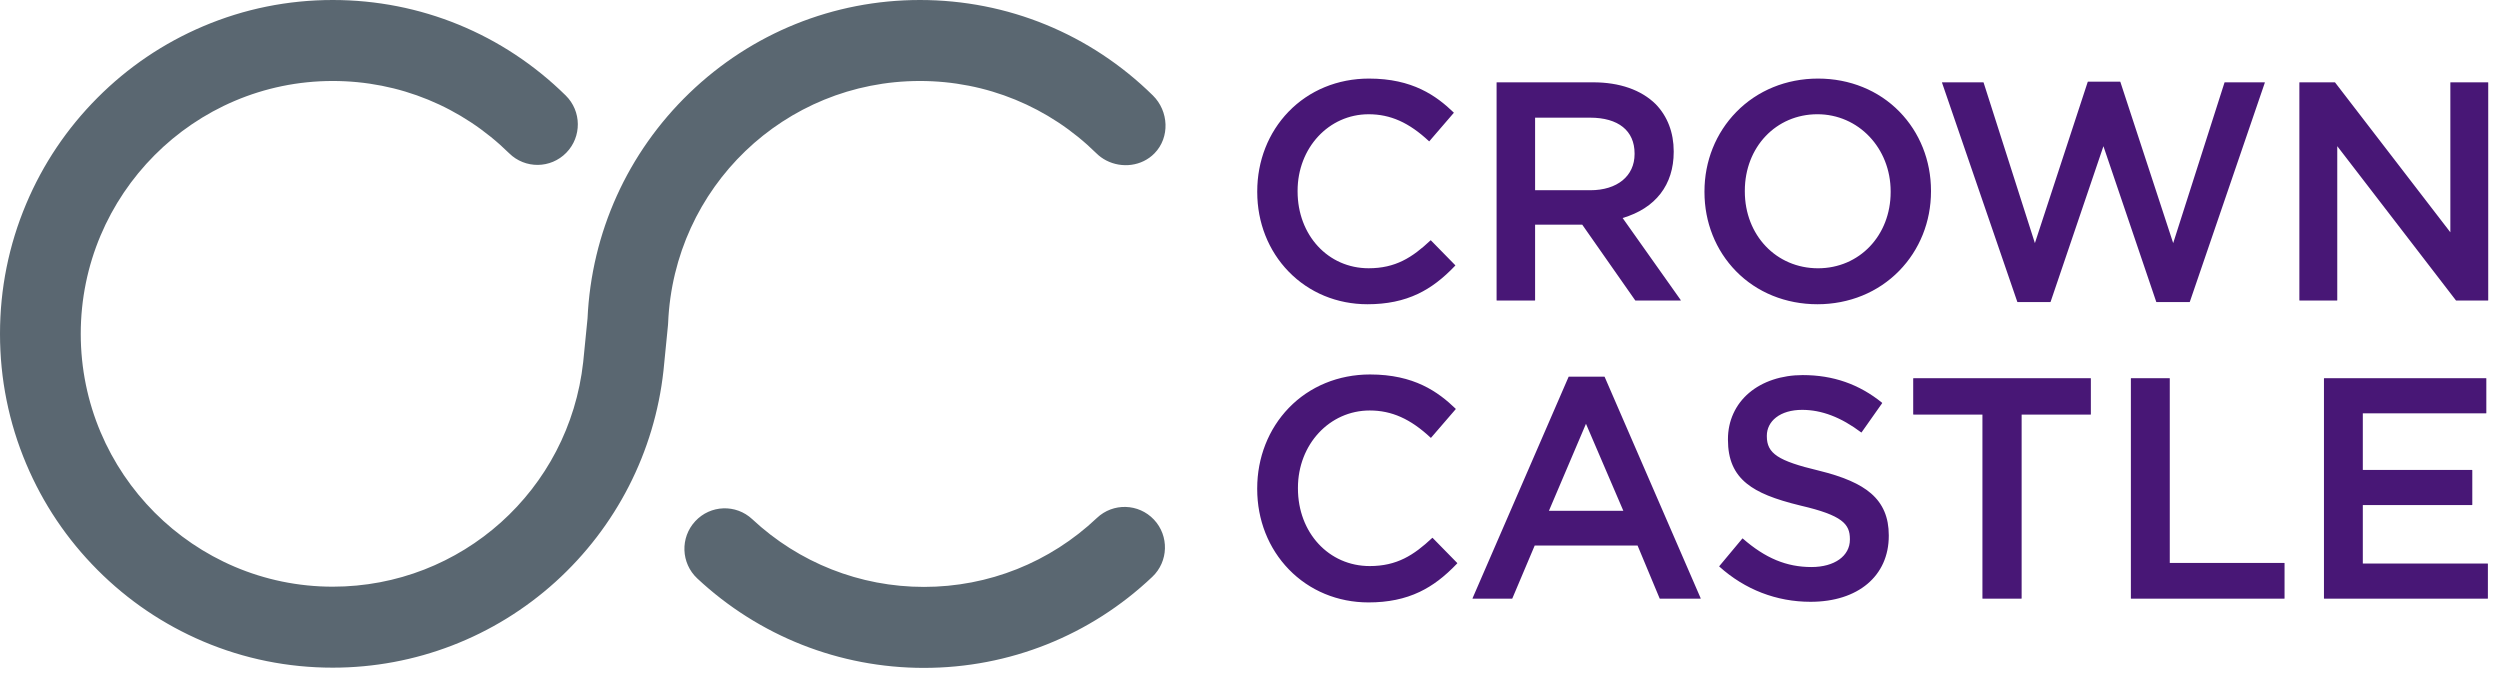
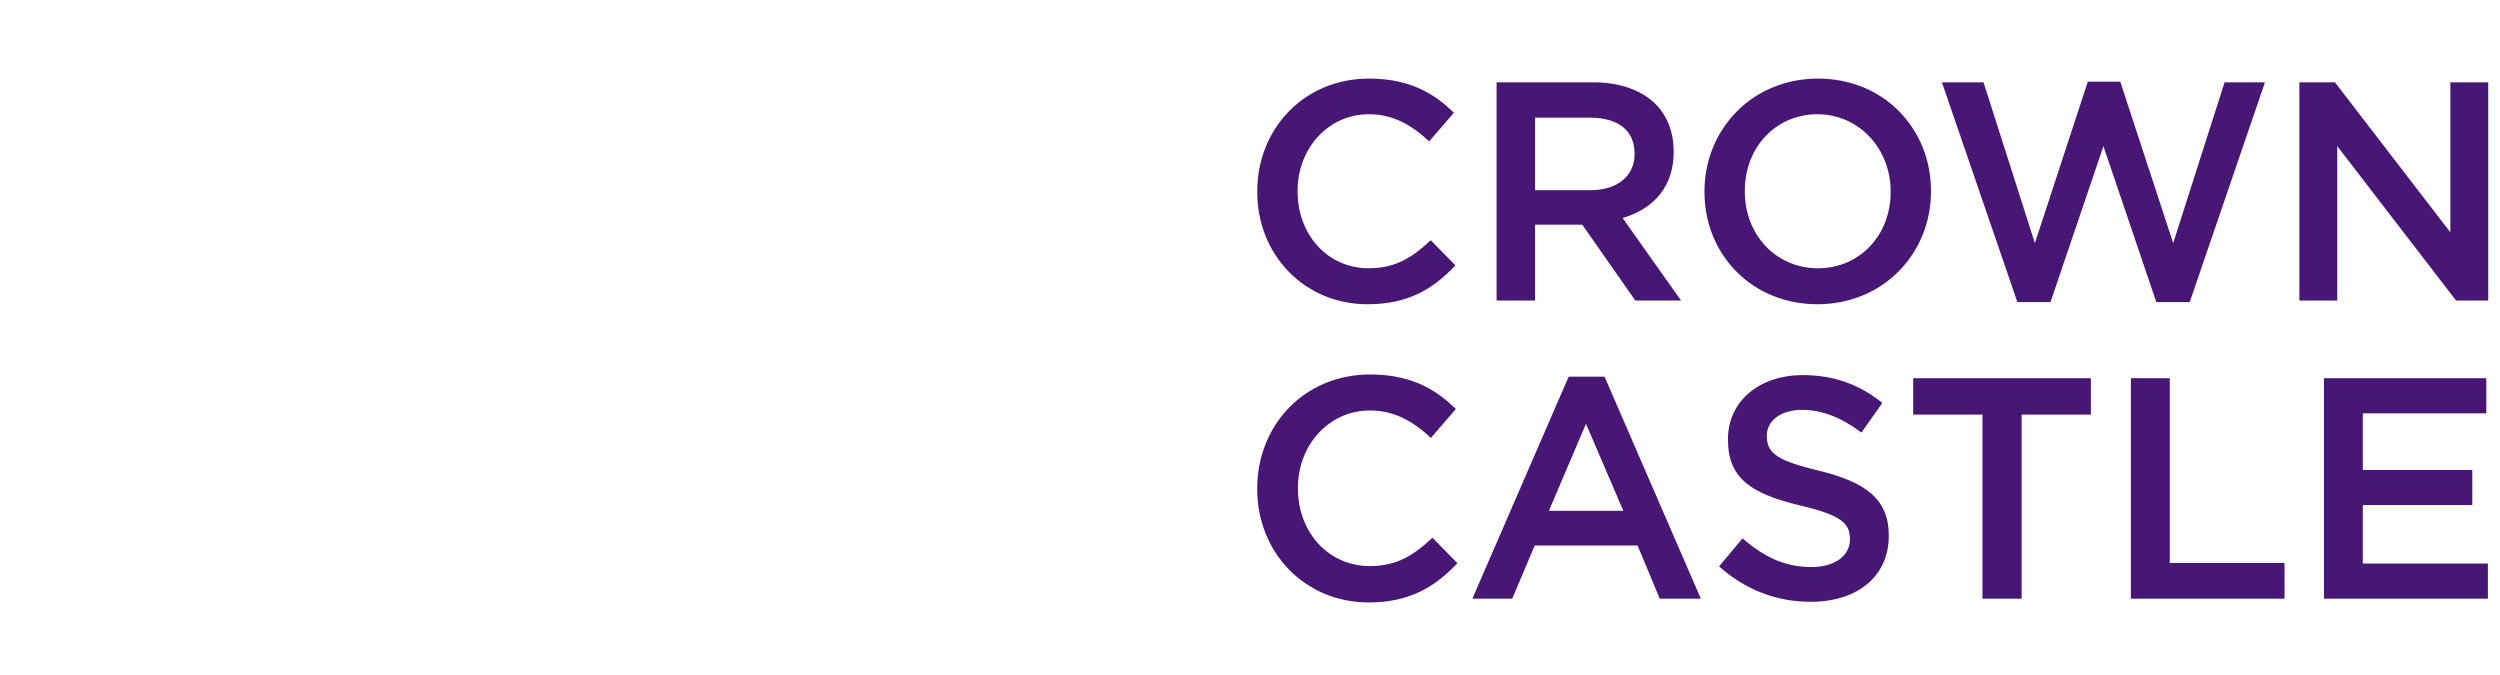
<svg xmlns="http://www.w3.org/2000/svg" width="211px" height="57px" viewBox="0 0 211 57" version="1.1">
  <g id="1.0-Direction" stroke="none" stroke-width="1" fill="none" fill-rule="evenodd">
    <g id="Our-Expertise" transform="translate(-82, -112)">
      <g id="Navigation" transform="translate(0, -20)">
        <g id="Group-11" transform="translate(82, 132)">
          <g id="Logo-Desktop">
-             <path id="shape" d="M92.578,43.716 C93.946,42.421 96.101,42.484 97.394,43.856 C98.684,45.227 98.622,47.392 97.254,48.686 C92.023,53.643 85.178,56.37 77.981,56.37 C70.856,56.37 64.062,53.689 58.85,48.821 C57.473,47.535 57.395,45.373 58.678,43.992 C59.96,42.608 62.115,42.532 63.491,43.819 C67.44,47.505 72.585,49.535 77.981,49.535 C83.433,49.535 88.615,47.467 92.578,43.716 Z M77.641,6.835 C66.206,6.835 56.87,15.808 56.39,27.259 L56.377,27.454 L55.997,31.289 C55.245,38.143 52.007,44.47 46.884,49.108 C41.72,53.778 35.042,56.351 28.085,56.351 C24.295,56.351 20.615,55.608 17.151,54.138 C13.808,52.716 10.804,50.686 8.227,48.1 C5.649,45.514 3.623,42.5 2.209,39.143 C0.743,35.668 7.10542736e-15,31.978 7.10542736e-15,28.176 C7.10542736e-15,24.373 0.743,20.684 2.209,17.208 C3.623,13.851 5.649,10.838 8.227,8.251 C10.804,5.665 13.808,3.635 17.151,2.216 C20.615,0.746 24.295,0 28.085,0 C35.481,0 42.466,2.862 47.746,8.059 C49.09,9.381 49.112,11.546 47.794,12.892 C46.477,14.241 44.32,14.262 42.975,12.938 C38.975,9.003 33.687,6.835 28.085,6.835 C16.356,6.835 6.815,16.408 6.815,28.176 C6.815,39.943 16.356,49.516 28.085,49.516 C38.943,49.516 48.029,41.368 49.222,30.557 L49.588,26.873 C49.917,19.638 52.966,12.889 58.181,7.859 C63.439,2.792 70.349,0 77.641,0 C85.04,0 92.022,2.862 97.305,8.059 C98.646,9.381 98.757,11.592 97.439,12.941 C96.367,14.038 94.681,14.224 93.367,13.543 C93.068,13.389 92.785,13.186 92.534,12.938 C88.534,9.003 83.244,6.835 77.641,6.835 Z" fill="#5A6771" />
            <path d="M120.767,20.286 C120.759,20.278 120.746,20.278 120.738,20.286 C119.188,21.741 117.776,22.641 115.513,22.641 C112.094,22.641 109.517,19.853 109.517,16.154 L109.517,16.102 C109.517,12.48 112.151,9.643 115.513,9.643 C117.353,9.643 118.922,10.344 120.606,11.919 C120.611,11.924 120.617,11.927 120.622,11.927 C120.627,11.924 120.636,11.921 120.638,11.919 L122.696,9.529 C122.704,9.521 122.704,9.507 122.696,9.499 C121.222,8.082 119.22,6.632 115.54,6.632 C112.901,6.632 110.491,7.627 108.75,9.431 C107.047,11.195 106.111,13.582 106.111,16.154 L106.111,16.208 C106.111,18.78 107.053,21.167 108.764,22.925 C110.488,24.7 112.847,25.678 115.411,25.678 C117.041,25.678 118.44,25.391 119.686,24.798 C120.773,24.28 121.771,23.524 122.825,22.416 C122.833,22.408 122.833,22.394 122.825,22.386 L120.767,20.286 Z M108.653,22.776 L108.651,22.776 L108.653,22.776 Z M153.442,6.632 C150.771,6.632 148.32,7.632 146.545,9.45 C144.812,11.222 143.857,13.604 143.857,16.156 L143.857,16.208 C143.857,18.76 144.801,21.131 146.518,22.887 C148.277,24.686 150.72,25.678 153.389,25.678 C156.063,25.678 158.511,24.678 160.289,22.86 C162.021,21.088 162.976,18.706 162.976,16.156 L162.976,16.102 C162.976,13.552 162.029,11.179 160.313,9.423 C158.554,7.623 156.114,6.632 153.442,6.632 Z M147.263,16.102 C147.263,12.42 149.897,9.642 153.389,9.642 C156.856,9.642 159.571,12.504 159.571,16.156 L159.571,16.208 C159.571,19.876 156.934,22.643 153.442,22.643 C149.918,22.643 147.263,19.852 147.263,16.156 L147.263,16.102 Z M209.984,6.947 C209.998,6.947 210.006,6.958 210.006,6.969 L210.006,25.342 C210.006,25.353 209.998,25.364 209.984,25.364 L207.3,25.364 C207.294,25.364 207.286,25.361 207.283,25.356 L197.265,12.336 L197.265,25.342 C197.265,25.353 197.254,25.364 197.241,25.364 L194.091,25.364 C194.077,25.364 194.067,25.353 194.067,25.342 L194.067,6.969 C194.067,6.958 194.077,6.947 194.091,6.947 L197.061,6.947 C197.066,6.947 197.074,6.95 197.077,6.955 L206.81,19.606 L206.81,6.969 C206.81,6.958 206.818,6.947 206.831,6.947 L209.984,6.947 Z M136.949,18.399 C139.73,17.581 141.261,15.6 141.261,12.822 L141.261,12.768 C141.261,11.194 140.737,9.817 139.741,8.791 C138.517,7.585 136.693,6.948 134.463,6.948 L126.333,6.948 C126.32,6.948 126.312,6.956 126.312,6.97 L126.312,25.341 C126.312,25.354 126.32,25.363 126.333,25.363 L129.537,25.363 C129.551,25.363 129.562,25.354 129.562,25.341 L129.562,18.96 L133.54,18.96 L138.014,25.354 C138.019,25.36 138.025,25.363 138.033,25.363 L141.837,25.363 L141.84,25.363 C141.85,25.363 141.861,25.354 141.861,25.341 C141.861,25.335 141.858,25.327 141.853,25.325 L136.949,18.399 Z M129.562,9.931 L134.202,9.931 C136.591,9.931 137.958,11.031 137.958,12.952 L137.958,13.007 C137.958,14.857 136.494,16.055 134.229,16.055 L129.562,16.055 L129.562,9.931 Z M191.13,6.947 C191.138,6.947 191.144,6.95 191.149,6.955 C191.152,6.963 191.154,6.969 191.152,6.977 L184.819,25.481 C184.816,25.489 184.808,25.494 184.797,25.494 L182.01,25.494 C182,25.494 181.992,25.489 181.989,25.481 L177.529,12.339 L173.068,25.481 C173.066,25.489 173.055,25.494 173.047,25.494 L170.284,25.494 C170.276,25.494 170.268,25.489 170.262,25.481 L163.906,6.977 C163.903,6.969 163.903,6.963 163.908,6.955 C163.914,6.95 163.919,6.947 163.927,6.947 L167.392,6.947 C167.4,6.947 167.411,6.952 167.414,6.963 L171.745,20.519 L176.205,6.909 C176.208,6.901 176.216,6.895 176.227,6.895 L178.936,6.895 C178.944,6.895 178.954,6.901 178.957,6.909 L183.417,20.519 L187.749,6.963 C187.751,6.952 187.759,6.947 187.767,6.947 L191.13,6.947 Z M135.43,31.803 C135.427,31.795 135.419,31.789 135.408,31.789 L132.409,31.789 C132.401,31.789 132.393,31.795 132.39,31.803 L124.282,50.494 C124.279,50.502 124.279,50.51 124.282,50.515 C124.287,50.524 124.293,50.526 124.301,50.526 L127.618,50.526 C127.626,50.526 127.636,50.521 127.639,50.513 L129.528,46.045 L138.212,46.045 L140.076,50.513 C140.079,50.521 140.087,50.526 140.095,50.526 L143.517,50.526 L143.519,50.526 C143.53,50.526 143.541,50.515 143.541,50.505 C143.541,50.499 143.538,50.494 143.535,50.488 L135.43,31.803 Z M137.009,43.11 L130.73,43.11 L133.856,35.767 L137.009,43.11 Z M157.917,41.645 C158.924,42.517 159.413,43.671 159.413,45.175 L159.413,45.227 C159.413,48.608 156.82,50.792 152.809,50.792 C149.936,50.792 147.272,49.763 145.109,47.817 C145.099,47.809 145.099,47.795 145.107,47.785 L147.054,45.452 C147.057,45.446 147.063,45.444 147.071,45.444 C147.076,45.444 147.081,45.446 147.087,45.449 C148.994,47.115 150.786,47.858 152.887,47.858 C154.826,47.858 156.131,46.928 156.131,45.546 L156.131,45.492 C156.131,44.238 155.51,43.495 151.988,42.677 C149.731,42.13 148.373,41.574 147.442,40.826 C146.347,39.948 145.839,38.767 145.839,37.114 L145.839,37.063 C145.839,35.521 146.471,34.136 147.619,33.161 C148.76,32.191 150.369,31.657 152.152,31.657 C154.713,31.657 156.906,32.421 158.851,33.995 C158.859,34.004 158.862,34.017 158.856,34.025 L157.118,36.491 C157.116,36.496 157.11,36.499 157.105,36.499 C157.097,36.502 157.092,36.499 157.086,36.496 C155.381,35.215 153.75,34.592 152.099,34.592 C151.2,34.592 150.439,34.814 149.901,35.231 C149.398,35.621 149.121,36.169 149.121,36.77 L149.121,36.822 C149.121,38.274 150.062,38.897 153.497,39.718 C155.585,40.23 156.989,40.843 157.917,41.645 Z M176.447,31.922 C176.461,31.922 176.469,31.933 176.469,31.944 L176.469,34.968 C176.469,34.979 176.461,34.99 176.447,34.99 L170.626,34.99 L170.626,50.505 C170.626,50.516 170.615,50.527 170.604,50.527 L167.341,50.527 C167.328,50.527 167.317,50.516 167.317,50.505 L167.317,34.99 L161.495,34.99 C161.485,34.99 161.474,34.979 161.474,34.968 L161.474,31.944 C161.474,31.933 161.485,31.922 161.495,31.922 L176.447,31.922 Z M209.956,47.565 C209.97,47.565 209.978,47.575 209.978,47.586 L209.978,50.505 C209.978,50.515 209.97,50.526 209.956,50.526 L196.164,50.526 C196.15,50.526 196.142,50.515 196.142,50.505 L196.142,31.944 C196.142,31.933 196.15,31.922 196.164,31.922 L209.825,31.922 C209.838,31.922 209.846,31.933 209.846,31.944 L209.846,34.862 C209.846,34.873 209.838,34.884 209.825,34.884 L199.422,34.884 L199.422,39.663 L208.641,39.663 C208.652,39.663 208.662,39.674 208.662,39.685 L208.662,42.603 C208.662,42.614 208.652,42.625 208.641,42.625 L199.422,42.625 L199.422,47.565 L209.956,47.565 Z M192.794,47.512 C192.808,47.512 192.816,47.523 192.816,47.534 L192.816,50.503 C192.816,50.517 192.808,50.525 192.794,50.525 L179.868,50.525 C179.857,50.525 179.846,50.517 179.846,50.503 L179.846,31.945 C179.846,31.932 179.857,31.921 179.868,31.921 L183.107,31.921 C183.12,31.921 183.129,31.932 183.129,31.945 L183.129,47.512 L192.794,47.512 Z M120.912,45.397 C120.904,45.389 120.891,45.389 120.883,45.397 C119.317,46.866 117.891,47.776 115.605,47.776 C112.153,47.776 109.546,44.961 109.546,41.224 L109.546,41.17 C109.546,37.512 112.21,34.645 115.605,34.645 C117.464,34.645 119.048,35.355 120.751,36.946 C120.754,36.949 120.759,36.951 120.767,36.951 C120.772,36.951 120.778,36.949 120.783,36.943 L122.863,34.532 C122.868,34.521 122.868,34.507 122.86,34.499 C121.372,33.068 119.349,31.605 115.631,31.605 C112.968,31.605 110.531,32.608 108.772,34.431 C107.055,36.214 106.108,38.626 106.108,41.224 L106.108,41.276 C106.108,43.877 107.058,46.286 108.785,48.063 C110.528,49.857 112.912,50.844 115.5,50.844 C117.149,50.844 118.561,50.554 119.82,49.955 C120.918,49.432 121.927,48.668 122.992,47.549 C123,47.541 123,47.527 122.992,47.519 L120.912,45.397 Z M108.091,47.223 C108.096,47.232 108.102,47.237 108.107,47.245 C108.102,47.237 108.096,47.232 108.091,47.223 Z M108.225,47.394 C108.242,47.416 108.258,47.435 108.274,47.454 C108.258,47.435 108.242,47.416 108.225,47.394 Z M108.365,47.565 C108.384,47.589 108.406,47.614 108.427,47.638 C108.406,47.614 108.384,47.589 108.365,47.565 Z M108.511,47.736 C108.529,47.757 108.551,47.779 108.57,47.801 C108.551,47.779 108.529,47.757 108.511,47.736 Z M108.667,47.904 C108.677,47.917 108.691,47.931 108.704,47.944 C108.691,47.931 108.677,47.917 108.667,47.904 Z M108.828,48.074 L108.831,48.077 L108.828,48.074 Z" id="Fill-20" fill="#481776" />
          </g>
        </g>
      </g>
    </g>
  </g>
</svg>